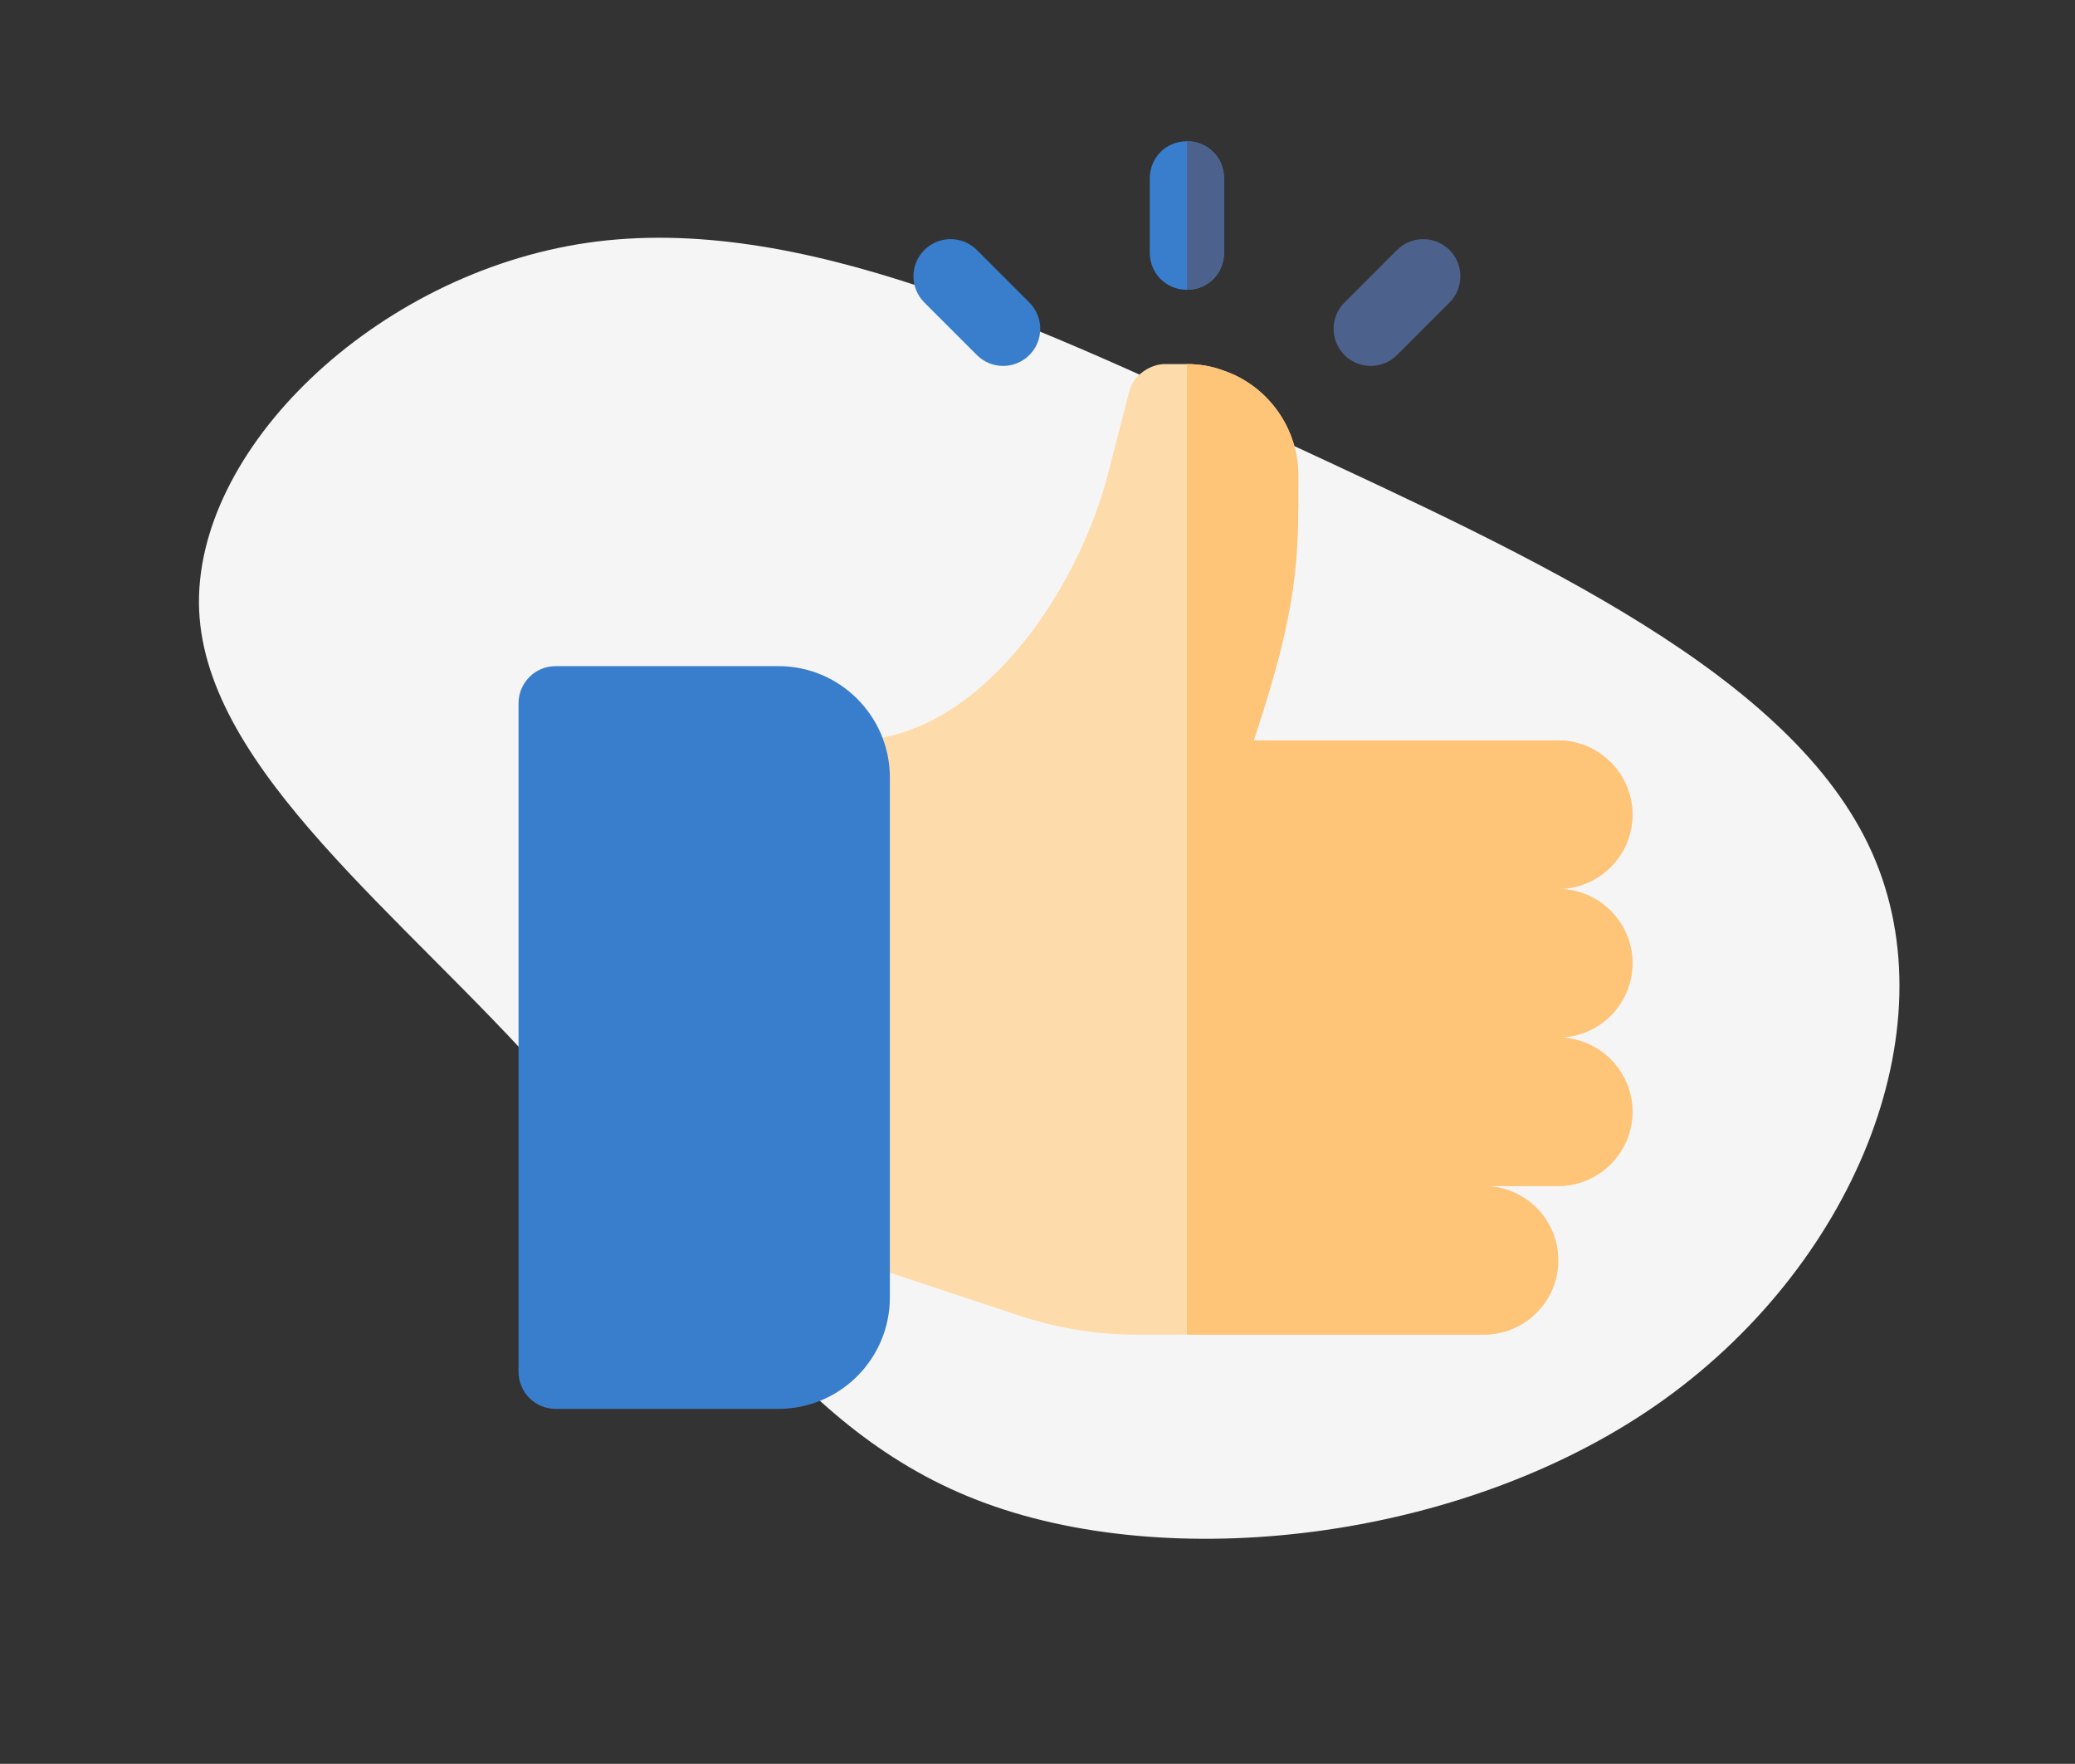
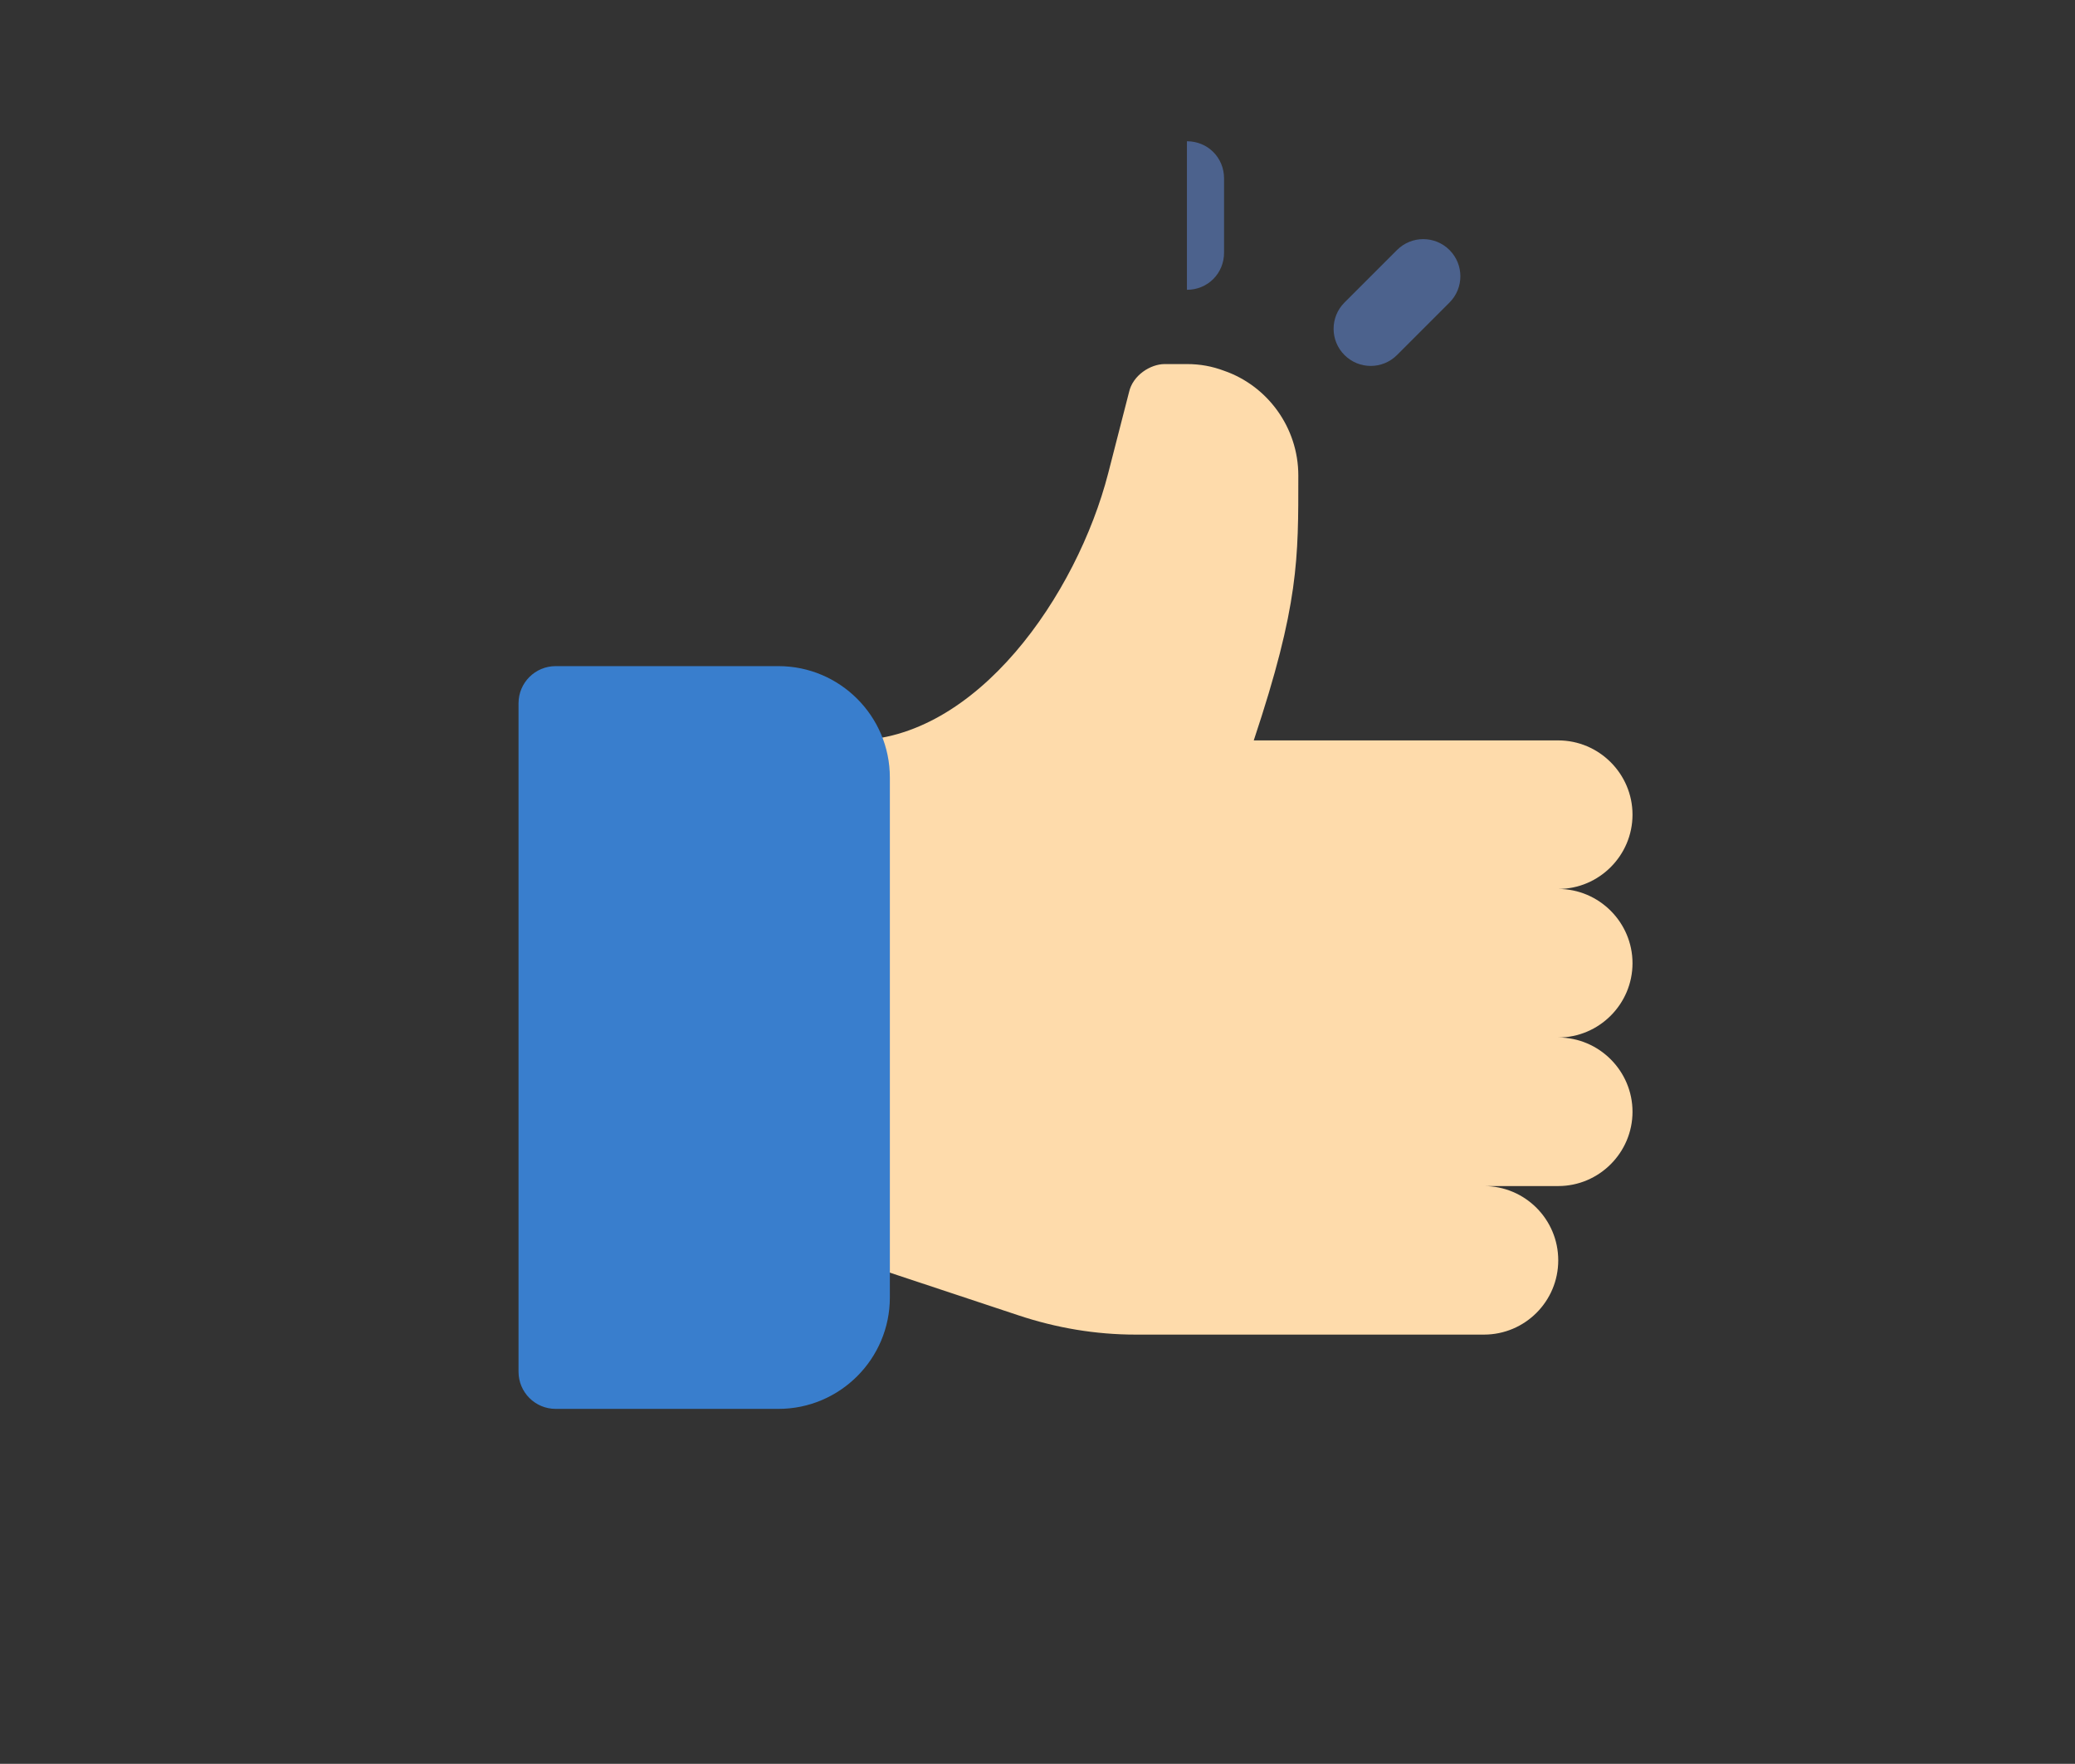
<svg xmlns="http://www.w3.org/2000/svg" width="573" height="487" viewBox="0 0 573 487" fill="none">
  <rect x="0" y="0" width="573" height="487" fill="#333333" stroke="none" />
-   <path d="M457.336 387.969C511.374 350.441 538.86 284.609 516.988 235.491C495.116 186.374 423.878 154.053 355.228 122.14C286.585 90.144 220.53 58.558 162.173 67.041C103.816 75.524 53.15 124.16 54.987 168.497C56.935 212.76 111.483 252.817 151.469 298.068C191.463 343.237 216.79 393.591 269.801 414.161C322.708 434.721 403.298 425.497 457.336 387.969Z" fill="#F5F5F5" />
  <g clip-path="url(#clip0)">
    <path d="M450.809 265.953C450.809 254.674 441.58 245.445 430.301 245.445C441.58 245.445 450.809 236.217 450.809 224.937C450.809 213.658 441.58 204.43 430.301 204.43L346.219 204.43C358.729 166.9 358.523 154.254 358.523 131.285C358.523 117.954 349.911 106.47 338.016 102.37C334.735 101.139 331.453 100.523 327.762 100.523L321.609 100.523C317.713 100.523 312.791 103.6 311.765 108.316L306.023 130.669C297.411 164.097 269.724 204.43 235.477 204.43L235.477 347.984L281.208 363.16C291.667 366.646 302.537 368.492 313.611 368.492L409.793 368.492C421.119 368.492 430.301 359.309 430.301 347.984C430.301 336.658 421.119 327.477 409.793 327.477L430.301 327.477C441.58 327.477 450.809 318.248 450.809 306.969C450.809 295.689 441.58 286.461 430.301 286.461C441.58 286.461 450.809 277.232 450.809 265.953Z" fill="#FEDBAB" />
-     <path d="M409.793 368.492C421.119 368.492 430.301 359.309 430.301 347.984C430.301 336.658 421.119 327.477 409.793 327.477L430.301 327.477C441.58 327.477 450.809 318.248 450.809 306.969C450.809 295.689 441.58 286.461 430.301 286.461C441.58 286.461 450.809 277.232 450.809 265.953C450.809 254.674 441.58 245.445 430.301 245.445C441.58 245.445 450.809 236.217 450.809 224.937C450.809 213.658 441.58 204.43 430.301 204.43L346.219 204.43C358.729 166.9 358.523 154.254 358.523 131.285C358.523 117.954 349.911 106.47 338.016 102.37C334.735 101.139 331.453 100.523 327.762 100.523L327.762 368.492L409.793 368.492Z" fill="#FEC478" />
    <path d="M214.969 389L153.445 389C147.778 389 143.191 384.414 143.191 378.746L143.191 194.176C143.191 188.508 147.778 183.922 153.445 183.922L214.969 183.922C231.931 183.922 245.73 197.721 245.73 214.684L245.73 358.238C245.73 375.201 231.931 389 214.969 389Z" fill="#397ECD" />
    <path d="M194.461 347.984C200.124 347.984 204.715 343.394 204.715 337.73C204.715 332.067 200.124 327.477 194.461 327.477C188.798 327.477 184.207 332.067 184.207 337.73C184.207 343.394 188.798 347.984 194.461 347.984Z" fill="#397ECD" />
-     <path d="M338.016 49.254L338.016 69.762C338.016 75.505 333.505 80.016 327.762 80.016C322.019 80.016 317.508 75.505 317.508 69.762L317.508 49.254C317.508 43.511 322.019 39 327.762 39C333.505 39 338.016 43.511 338.016 49.254Z" fill="#397ECD" />
-     <path d="M269.754 98.03L255.254 83.531C251.249 79.525 251.249 73.036 255.254 69.031C259.259 65.026 265.748 65.026 269.754 69.031L284.253 83.531C288.258 87.536 288.258 94.025 284.253 98.03C280.247 102.036 273.759 102.036 269.754 98.03Z" fill="#397ECD" />
    <path d="M371.271 98.03C367.266 94.025 367.266 87.536 371.271 83.531L385.771 69.031C389.776 65.026 396.266 65.026 400.271 69.031C404.276 73.036 404.276 79.525 400.271 83.531L385.771 98.03C381.766 102.036 375.277 102.036 371.271 98.03Z" fill="#4C628D" />
    <path d="M338.016 49.254L338.016 69.762C338.016 75.505 333.505 80.016 327.762 80.016L327.762 39C333.505 39 338.016 43.511 338.016 49.254Z" fill="#4C628D" />
  </g>
  <defs>
    <clipPath id="clip0">
      <rect x="122" y="39" width="350" height="350" fill="white" />
    </clipPath>
  </defs>
</svg>